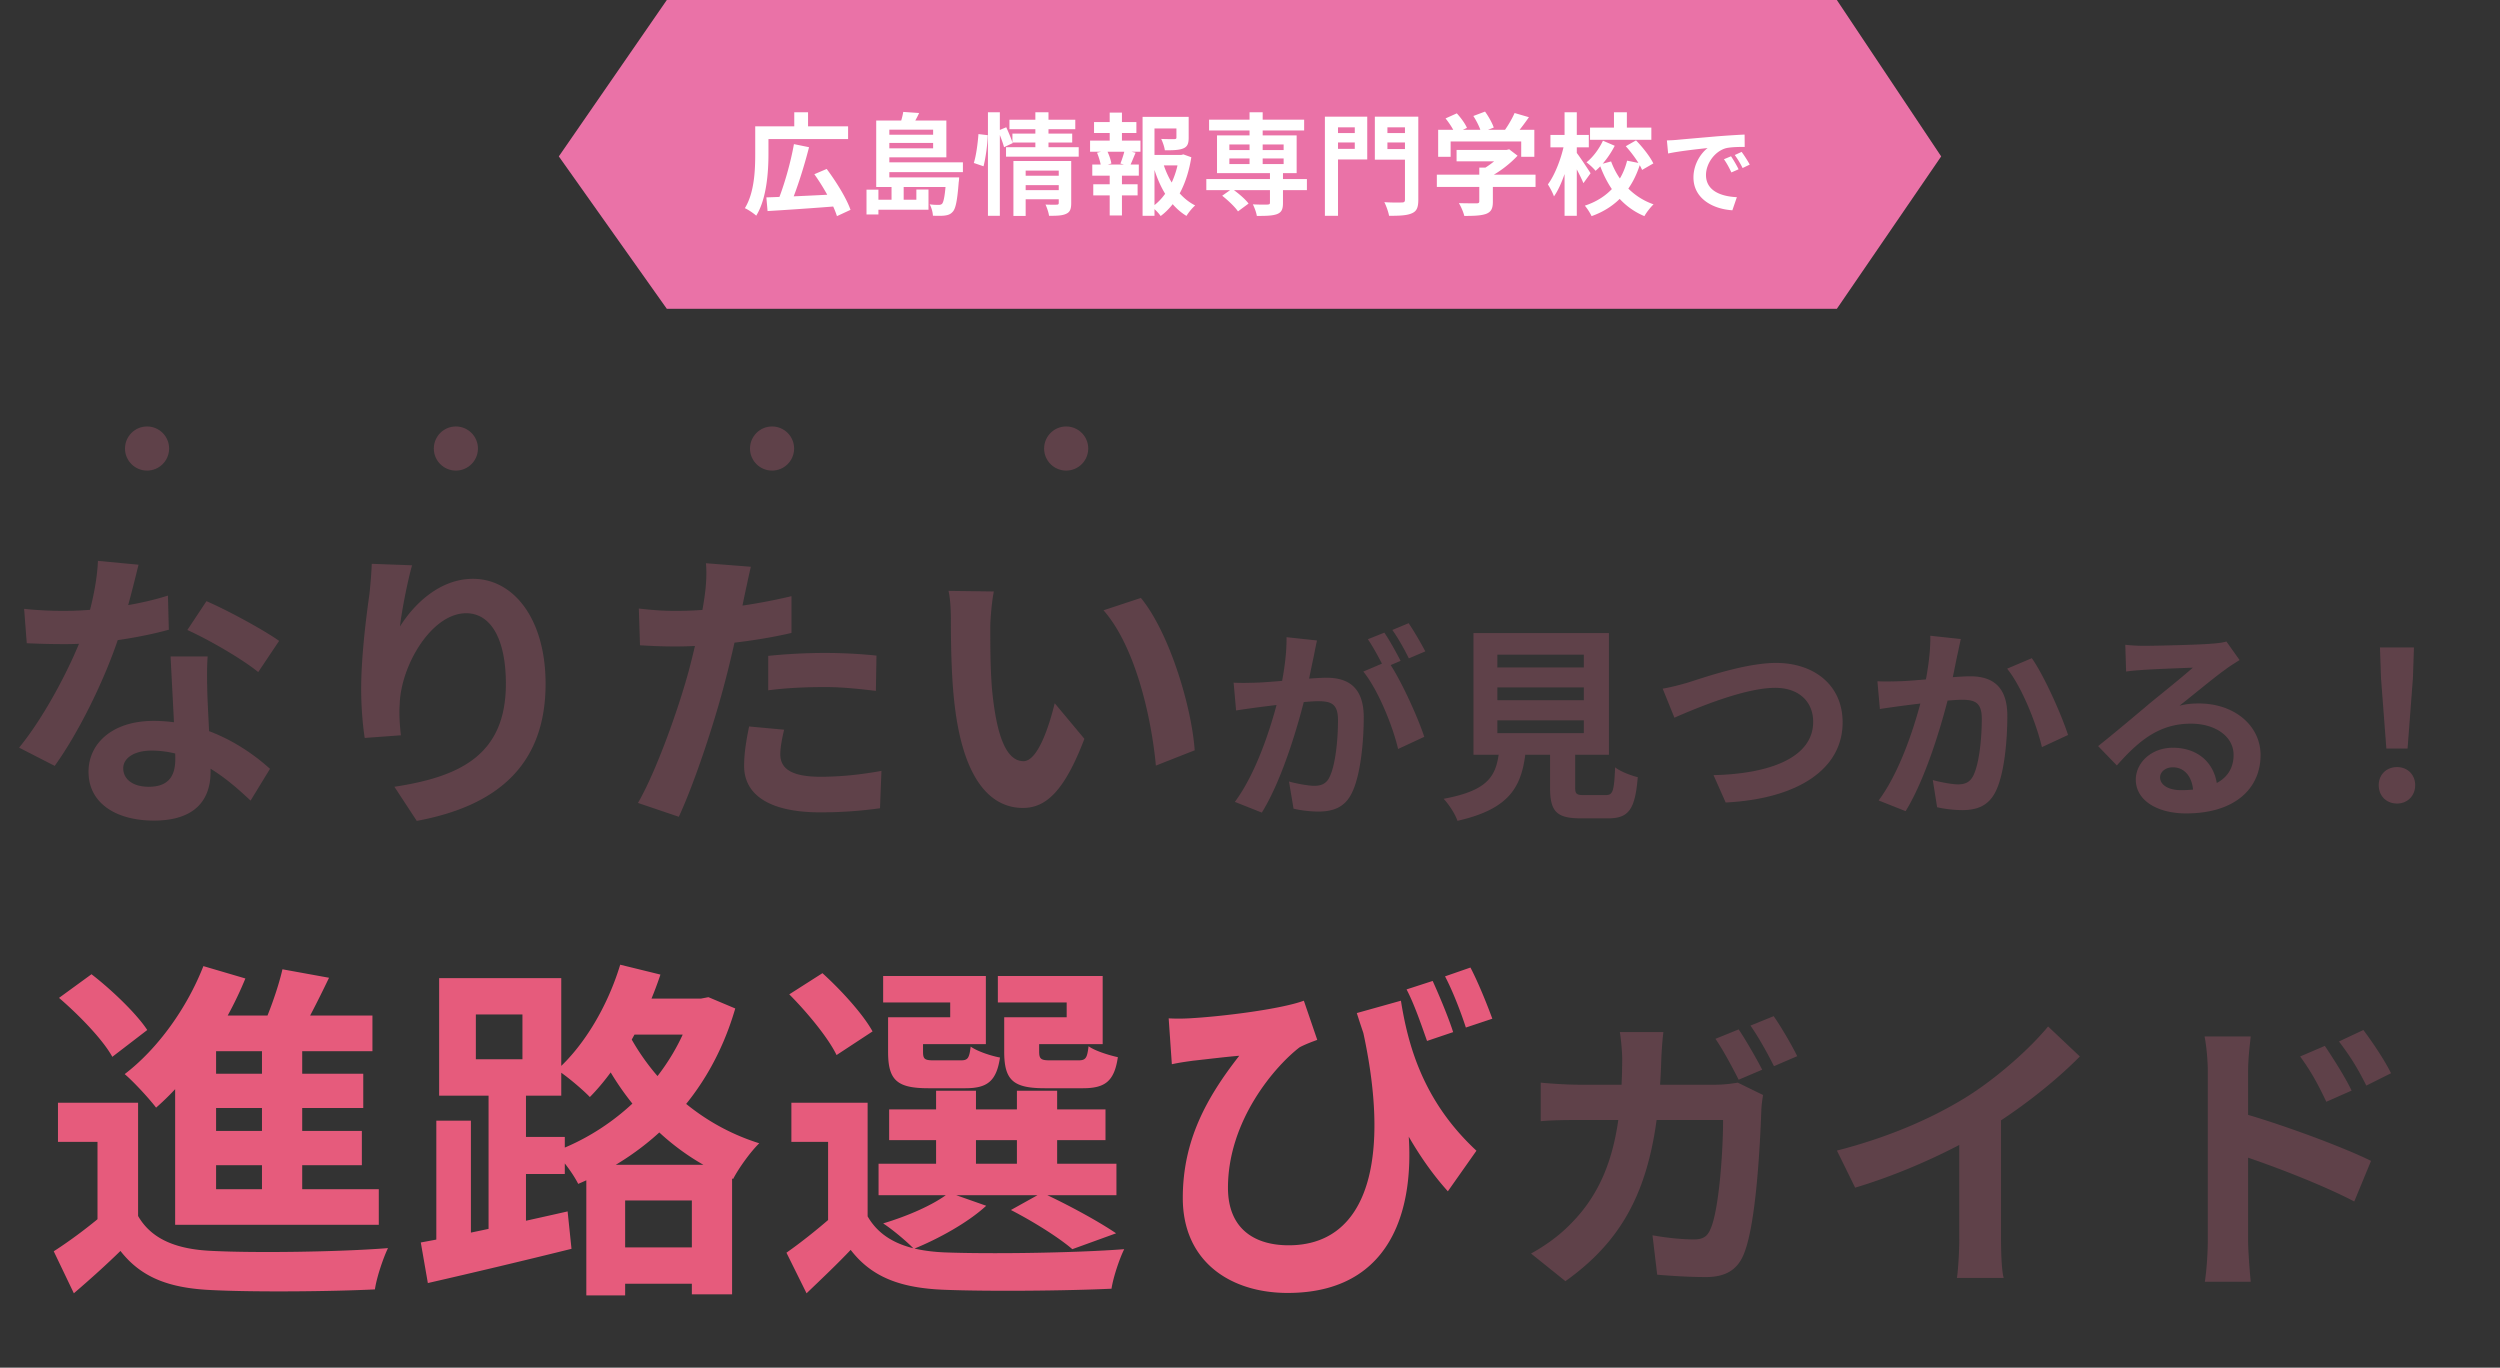
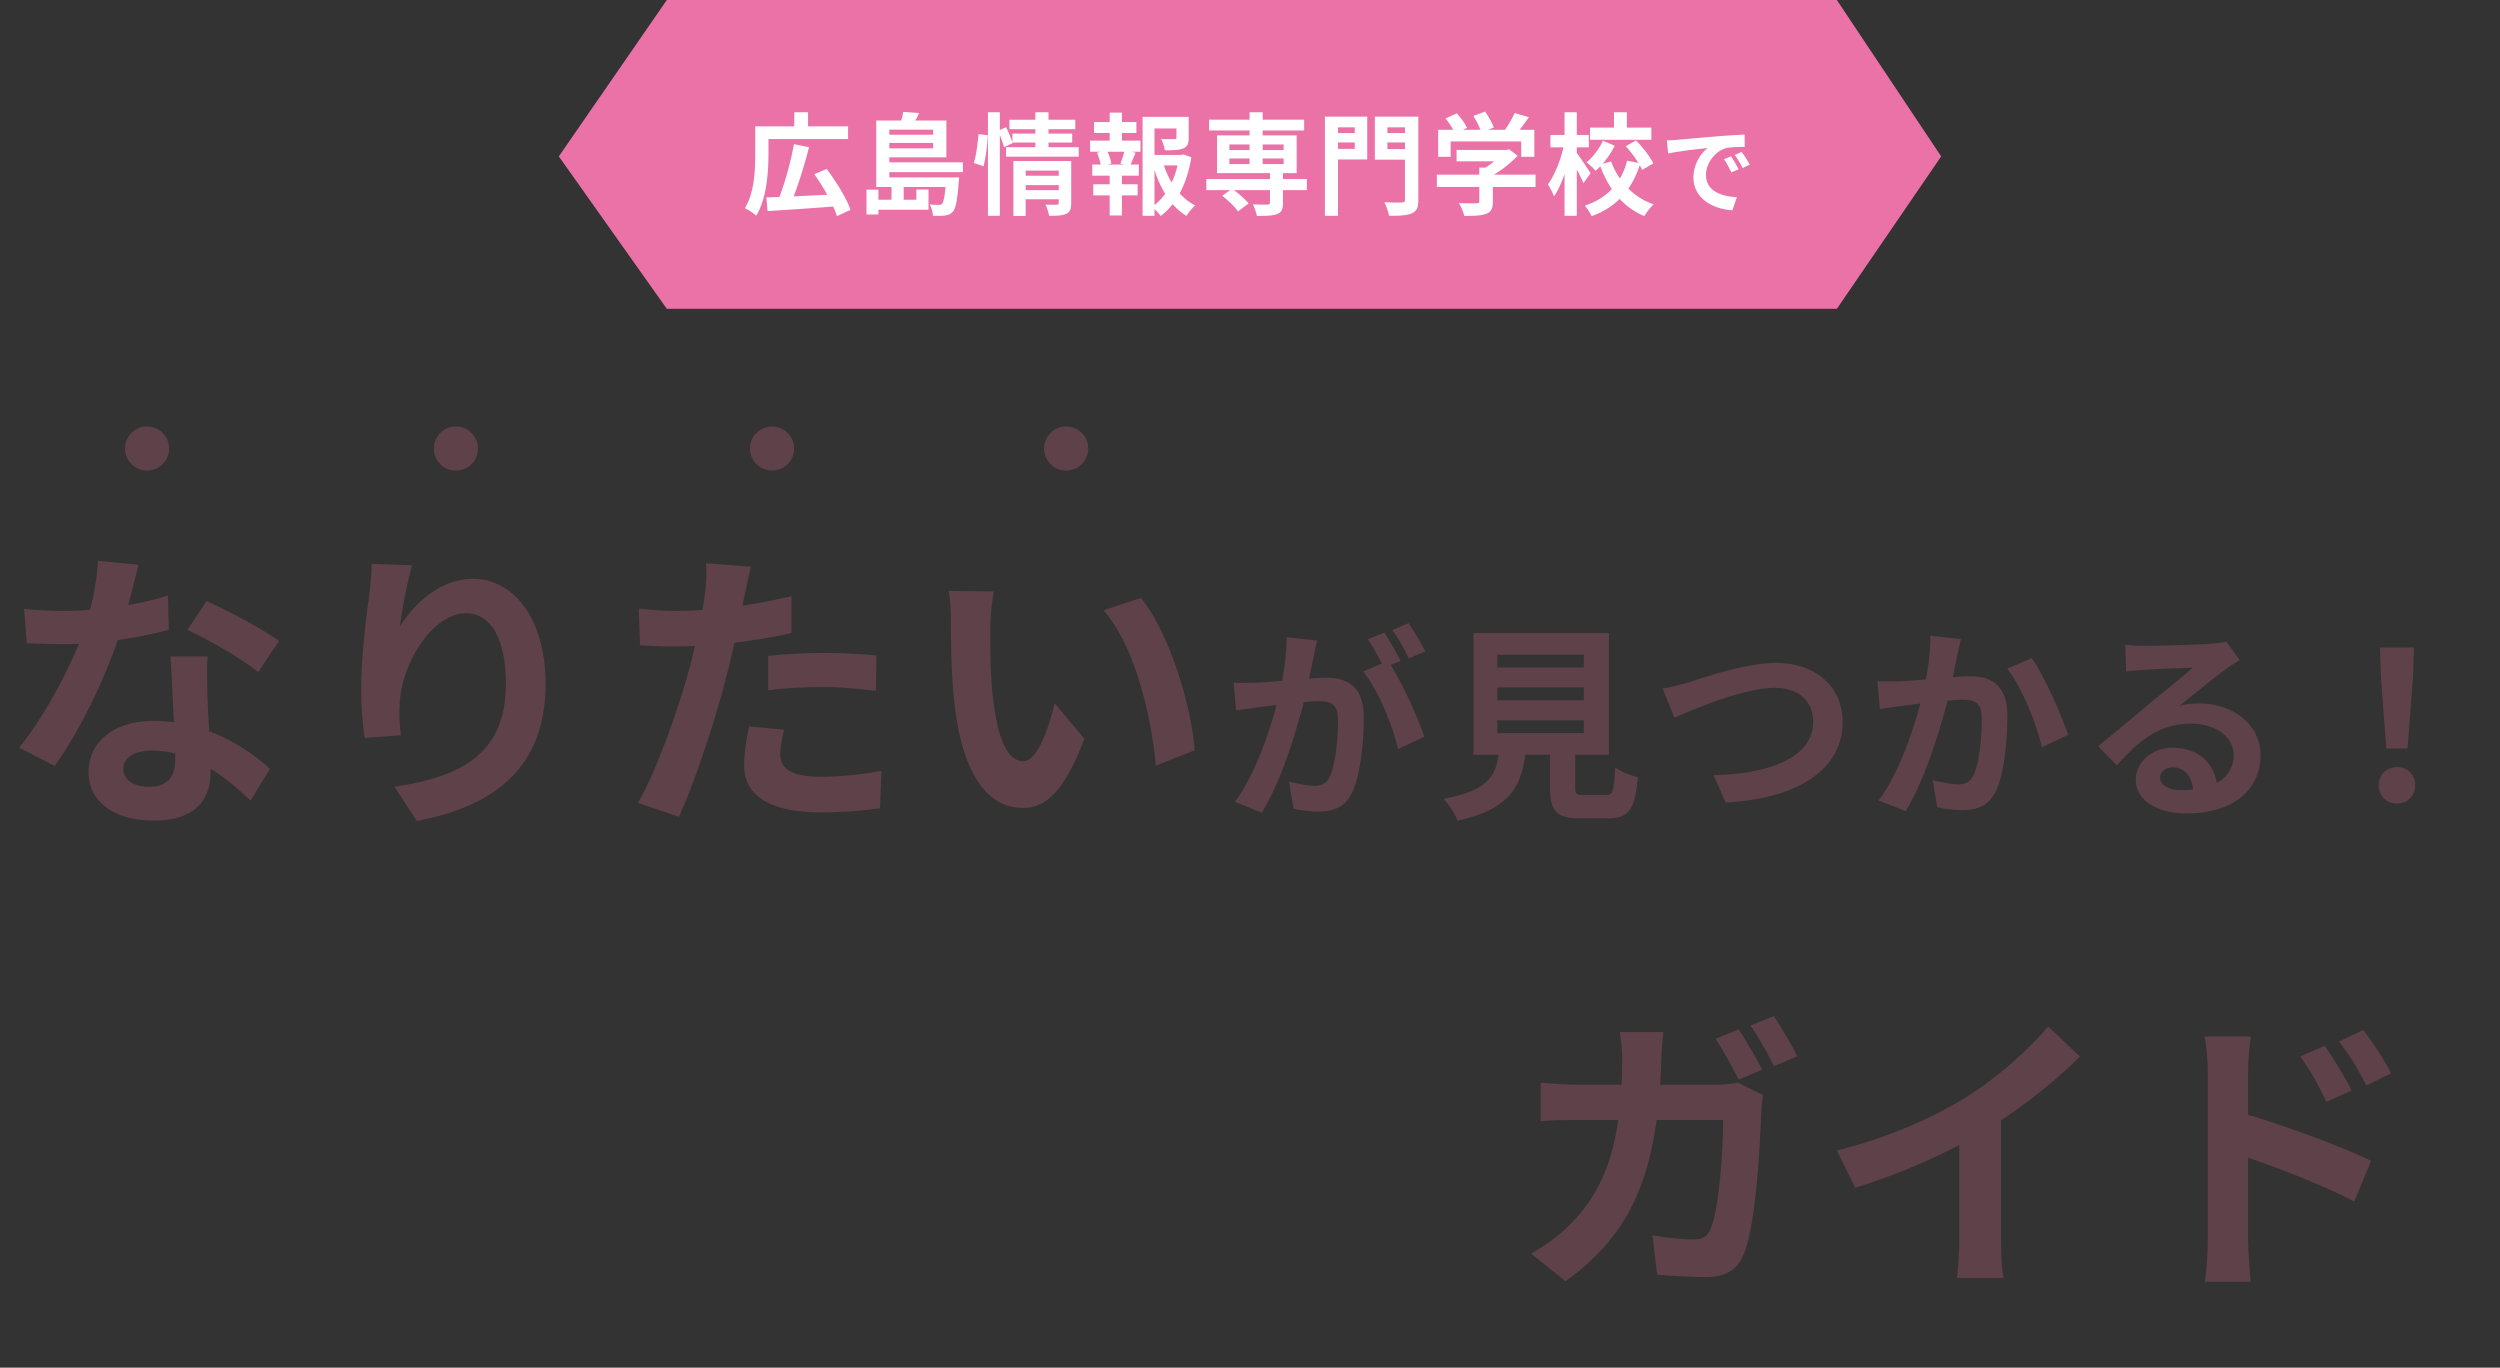
<svg xmlns="http://www.w3.org/2000/svg" width="340" height="186" fill="none">
  <rect width="100%" height="100%" fill="#333333" stroke="none" />
-   <path d="M18.78 149.968v17.664h-5.52v-12.336H7.884v-5.328H18.78zm0 15.408c1.824 3.168 5.232 4.56 10.176 4.752 5.76.288 17.136.144 23.808-.384-.624 1.296-1.536 3.936-1.776 5.616-6 .288-16.224.384-22.08.096-5.76-.24-9.648-1.632-12.528-5.328-1.92 1.872-3.936 3.696-6.336 5.76l-2.736-5.712c2.016-1.296 4.368-3.024 6.48-4.8h4.992zM8.028 135.712l4.416-3.216c2.736 2.112 6.096 5.328 7.584 7.584l-4.752 3.648c-1.296-2.352-4.512-5.664-7.248-8.016zm30.384-3.888l6.336 1.152c-1.584 3.312-3.36 6.768-4.752 9.024l-4.752-1.248c1.2-2.544 2.544-6.192 3.168-8.928zm-9.024 6.288h21.264v4.848H29.388v21.36H23.82v-21.792l4.368-4.416h1.2zm-2.4 7.92h22.416v4.656H26.988v-4.656zm0 7.776h22.224v4.656H26.988v-4.656zm-3.168 7.92h27.696v4.848H23.82v-4.848zm11.808-21.504H41.1v23.664h-5.472v-23.664zm-7.968-8.832l5.712 1.68c-2.784 6.816-7.392 13.44-12.144 17.568-.912-1.2-3.024-3.504-4.272-4.56 4.464-3.408 8.448-8.928 10.704-14.688zm54.432 38.256h15.12v4.944h-15.12v-4.944zm2.064-33.84h12.192v4.896H84.156v-4.896zm-4.416 22.608h19.824v17.616h-5.472v-12.768H85.02v12.912h-5.28v-17.76zm14.592-22.608h1.008l1.008-.192 3.648 1.536c-3.504 12.048-11.616 19.728-21.36 23.856-.672-1.344-2.112-3.312-3.264-4.368 8.688-3.168 16.272-10.512 18.96-19.92v-.912zm-9.984-4.608l5.472 1.344c-2.16 6.48-5.712 12.72-9.6 16.656-.96-1.008-3.168-2.88-4.464-3.696 3.744-3.36 6.912-8.736 8.592-14.304zm.144 7.296c2.736 6.48 8.976 13.92 18.768 16.992-1.152 1.104-2.784 3.36-3.552 4.848-9.888-3.84-16.176-12.24-19.104-19.344l3.888-2.496zm-25.152 13.92h4.704v17.472H59.34v-17.472zm5.376-14.448v6.096h6.336v-6.096h-6.336zm-4.992-4.944h16.608v15.984H59.724v-15.984zm6.72 13.968h5.088v21.456h-5.088v-21.456zm-9.216 21.984c5.088-.912 12.768-2.592 19.968-4.224l.528 5.088a1119.64 1119.64 0 01-19.536 4.656l-.96-5.52zm11.232-14.352h8.352v5.04H68.46v-5.04zm49.536-4.656v17.664h-5.376v-12.336h-4.992v-5.328h10.368zm0 15.456c1.872 3.264 5.376 4.656 10.32 4.896 5.952.24 17.76.096 24.576-.432-.624 1.248-1.488 3.792-1.728 5.376-6.144.288-16.8.384-22.8.144-5.856-.24-9.792-1.68-12.672-5.424-1.824 1.92-3.744 3.744-6 5.904l-2.736-5.52c1.92-1.344 4.224-3.168 6.24-4.944h4.8zm-10.656-30.192l4.512-2.88c2.544 2.304 5.52 5.568 6.816 7.92l-4.896 3.216c-1.104-2.304-3.984-5.808-6.432-8.256zm13.584 15.648h29.424v4.176h-29.424v-4.176zm-1.44 7.392h32.352v4.272h-32.352v-4.272zm7.824-9.936h5.424v12h-5.424v-12zm10.992 0h5.472v12H138.3v-12zm-16.08-9.984h7.008v-2.016h-9.12v-3.6h13.968V142H122.22v-3.648zm-1.44 0h4.752v4.656c0 1.008.192 1.2 1.44 1.2h3.696c.96 0 1.152-.288 1.344-1.872.864.624 2.688 1.248 3.984 1.488-.48 3.264-1.776 4.176-4.704 4.176h-5.04c-4.272 0-5.472-1.104-5.472-4.944v-4.704zm17.232 0h7.056v-2.016h-9.36v-3.6h14.256V142h-11.952v-3.648zm-1.44 0h4.752v4.656c0 1.008.24 1.2 1.488 1.2h3.84c1.008 0 1.2-.288 1.392-1.92.864.624 2.688 1.2 3.984 1.488-.48 3.312-1.776 4.224-4.752 4.224h-5.184c-4.32 0-5.52-1.104-5.52-4.992v-4.656zm.912 26.208l4.224-2.352c3.456 1.584 7.68 3.888 10.08 5.52l-5.952 2.16c-1.776-1.536-5.184-3.696-8.352-5.328zm-8.4-2.352l5.04 1.776c-2.496 2.304-6.528 4.512-9.84 5.856-.912-.96-2.976-2.688-4.176-3.456 3.36-1.008 6.912-2.544 8.976-4.176zm61.44-26.112c.96 6 2.976 13.632 10.272 20.4l-3.888 5.52c-5.232-5.808-9.072-13.824-12.384-24.24l6-1.68zm-31.584 2.4c.864.048 1.824.048 2.736 0 4.512-.24 12.528-1.248 15.648-2.4l1.824 5.328c-.672.24-1.68.624-2.4 1.008-3.264 2.496-9.744 9.888-9.744 19.104 0 5.616 3.648 7.824 8.256 7.824 10.896 0 14.112-11.952 9.84-30.288l5.616 9.168c2.688 12.96.384 27.6-15.6 27.6-7.728 0-14.256-4.224-14.256-12.912 0-7.824 3.216-13.632 7.68-19.344-1.824.144-4.896.528-6.288.672-1.008.144-1.776.24-2.88.48l-.432-6.24zm35.904-5.088c.912 2.016 2.16 4.992 2.784 6.96l-3.552 1.2c-.816-2.304-1.728-4.992-2.784-7.008l3.552-1.152zm5.136-1.824c1.056 2.016 2.256 4.992 2.976 6.96l-3.6 1.2c-.72-2.208-1.776-4.944-2.832-6.96l3.456-1.2z" fill="#E65B7C" />
  <path d="M236.46 140c1 1.48 2.44 4 3.2 5.48l-3.2 1.36c-.84-1.64-2.08-4-3.16-5.56l3.16-1.28zm4.76-1.8c1.04 1.48 2.52 4.04 3.2 5.44l-3.16 1.36c-.84-1.68-2.12-4-3.2-5.52l3.16-1.28zm-15 2.16c-.12.92-.24 2.6-.28 3.56-.44 15.92-4.2 24-13.04 30.32l-4.68-3.76c1.68-.92 3.68-2.28 5.28-3.92 5.24-5.2 7.08-12 7.12-22.52 0-.92-.16-2.72-.32-3.68h5.92zm13.56 8.56c-.12.64-.24 1.68-.24 2.12-.16 4.32-.68 15.48-2.4 19.56-.84 2.04-2.4 3.08-5.12 3.08-2.32 0-4.68-.16-6.64-.32l-.64-5.36c2 .36 4.04.56 5.64.56 1.28 0 1.84-.44 2.24-1.4 1.16-2.52 1.72-10.52 1.72-14.84h-19.52c-1.36 0-3.6 0-5.28.16v-5.24c1.68.16 3.72.28 5.24.28h18.52c1.04 0 2.08-.12 3.04-.28l3.44 1.68zm10.04 7.56c7.16-1.84 13-4.44 17.48-7.2 4.08-2.52 8.64-6.52 11.24-9.68l4.32 4.08c-3.64 3.68-8.52 7.44-13.24 10.28-4.52 2.68-11 5.68-17.32 7.56l-2.48-5.04zm16.64-4.6l5.68-1.36v18.04c0 1.76.08 4.24.36 5.24h-6.36c.16-.96.32-3.48.32-5.24v-16.68zm49.72-9.64c1.12 1.68 2.76 4.24 3.64 6.08l-3.44 1.52c-1.2-2.52-2.08-4.12-3.56-6.16l3.36-1.44zm5.24-2.16c1.2 1.6 2.88 4.08 3.76 5.88l-3.36 1.68c-1.28-2.56-2.24-4.04-3.72-6l3.32-1.56zm-21.16 28.68v-23c0-1.44-.16-3.4-.44-4.8h6.28c-.16 1.4-.36 3.16-.36 4.8v23c0 1.16.2 3.96.36 5.56h-6.24c.24-1.56.4-3.96.4-5.56zm4.28-17.48c5.36 1.48 13.96 4.64 17.92 6.6l-2.28 5.52c-4.52-2.36-11.28-4.92-15.64-6.36v-5.76zM3.28 82.8c1.72.2 3.88.28 5.32.28 4.96 0 10.36-.84 14.24-2.08l.12 4.64c-3.44.96-9.2 2-14.32 1.96-1.6 0-3.28-.04-5-.12l-.36-4.68zm15.56-6c-.52 2.12-1.48 6.04-2.56 9.44-1.84 5.76-5.44 13.2-8.84 17.92l-4.84-2.48c3.6-4.4 7.2-11.4 8.76-15.72.96-2.88 1.84-6.6 1.96-9.68l5.52.52zm9.4 12.48c-.12 1.68-.08 3.36-.04 5.12.08 2.36.44 8.32.44 10.56 0 3.72-2 6.64-7.72 6.64-4.96 0-8.88-2.24-8.88-6.64 0-3.88 3.28-6.92 8.84-6.92 7 0 12.52 3.52 15.84 6.52l-2.64 4.32c-2.88-2.68-7.44-6.8-13.48-6.8-2.32 0-3.84 1-3.84 2.4 0 1.48 1.28 2.52 3.48 2.52 2.72 0 3.6-1.52 3.6-3.76 0-2.4-.44-9.76-.64-13.96h5.04zm6.88 2.12c-2.32-1.88-6.88-4.48-9.64-5.72l2.6-3.92c2.88 1.24 7.8 3.92 9.88 5.4l-2.84 4.24zm20.92-14.52c-.56 1.96-1.4 6.08-1.64 8.32 1.92-3.08 5.44-6.48 9.92-6.48 5.56 0 9.88 5.48 9.88 14.28 0 11.32-6.92 16.68-17.52 18.64L53.64 107c8.92-1.36 15.16-4.32 15.16-14 0-6.16-2.08-9.6-5.4-9.6-4.72 0-8.88 7.12-9.04 12.36-.08 1.12-.04 2.4.16 4.24l-4.92.36c-.24-1.56-.48-4-.48-6.68 0-3.76.52-8.68 1.12-12.84.16-1.48.28-3.08.32-4.16l5.48.2zm46.08.2c-.28 1.12-.64 2.92-.84 3.8-.56 2.72-1.56 7.6-2.64 11.68-1.44 5.6-4.12 13.76-6.32 18.52l-5.56-1.88c2.36-4.04 5.4-12.4 6.92-18 1-3.76 1.92-8.16 2.2-10.52.2-1.48.24-3.12.12-4.08l6.12.48zm-10.2 6c4.88 0 10.52-.76 15.72-2v5c-4.96 1.16-11.24 1.84-15.76 1.84-1.96 0-3.44-.08-4.84-.16l-.16-5c2.08.24 3.4.32 5.04.32zm12.56 6.12c2.24-.24 5.12-.4 7.72-.4 2.28 0 4.68.12 7 .36l-.08 4.8c-2.04-.24-4.48-.52-6.88-.52-2.76 0-5.24.12-7.76.44V89.2zm2.16 10.04c-.28 1.16-.52 2.44-.52 3.32 0 1.76 1.16 3.08 5.48 3.08 2.68 0 5.44-.28 8.28-.8l-.2 5.08c-2.24.32-4.92.56-8.12.56-6.76 0-10.36-2.28-10.36-6.32 0-1.88.36-3.8.68-5.36l4.76.44zm28.52-18.8c-.28 1.4-.48 3.76-.48 4.88 0 2.6 0 5.56.24 8.48.56 5.76 1.76 9.72 4.28 9.72 1.92 0 3.48-4.72 4.24-7.88l4.04 4.84c-2.68 7-5.16 9.4-8.36 9.4-4.44 0-8.24-3.92-9.36-14.64-.4-3.68-.44-8.4-.44-10.84 0-1.08-.04-2.8-.32-4.04l6.16.08zm20 .88c3.8 4.6 6.88 14.6 7.32 20.72l-5.28 2.08c-.6-6.48-2.76-16.16-7.12-21.12l5.08-1.68zm23.952 5.784c-.168.728-.336 1.624-.476 2.324-.28 1.26-.616 2.996-.924 4.424-.924 3.948-3.164 11.928-6.104 16.66l-3.668-1.456c3.332-4.48 5.432-11.872 6.216-15.4.532-2.52.84-4.9.812-7l4.144.448zm9.66 2.8c1.708 2.436 4.06 7.644 4.928 10.304l-3.556 1.652c-.728-3.108-2.716-8.036-4.732-10.528l3.36-1.428zm-21 2.94c1.008.056 1.96.028 2.996 0 2.24-.056 7.56-.672 9.632-.672 2.968 0 5.068 1.316 5.068 5.376 0 3.304-.42 7.84-1.596 10.248-.924 1.96-2.492 2.576-4.592 2.576-1.092 0-2.408-.168-3.36-.392l-.616-3.696c1.092.308 2.688.588 3.416.588.952 0 1.68-.28 2.1-1.204.784-1.568 1.148-4.984 1.148-7.728 0-2.24-.952-2.576-2.716-2.576-1.652 0-6.496.616-8.036.812-.812.112-2.268.308-3.108.448l-.336-3.78zm20.496-6.804c.7 1.008 1.68 2.8 2.212 3.836l-2.24.952c-.588-1.148-1.456-2.8-2.212-3.892l2.24-.896zm3.304-1.288c.728 1.064 1.764 2.856 2.268 3.836l-2.24.952c-.56-1.176-1.484-2.8-2.24-3.864l2.212-.924zm12.068 8.736v1.736h11.76v-1.736h-11.76zm0 4.48v1.736h11.76v-1.736h-11.76zm0-8.932v1.736h11.76v-1.736h-11.76zm-3.248-2.94h18.424v16.548h-18.424V86.096zm10.416 14.28h3.416v6.72c0 .896.196 1.036 1.204 1.036h2.94c.98 0 1.148-.476 1.288-3.78.672.56 2.156 1.12 3.08 1.344-.364 4.452-1.26 5.6-4.06 5.6h-3.696c-3.36 0-4.172-1.008-4.172-4.2v-6.72zm-6.86 1.148h3.612c-.476 5.096-1.792 8.4-9.352 10.108-.28-.896-1.176-2.268-1.876-2.996 6.496-1.204 7.252-3.36 7.616-7.112zm22.176-7.868c1.036-.168 2.436-.532 3.472-.84 2.128-.672 7.84-2.66 11.956-2.66 5.04 0 9.044 2.912 9.044 8.092 0 6.328-6.048 10.388-15.904 10.892l-1.652-3.724c7.588-.168 13.552-2.352 13.552-7.252 0-2.632-1.82-4.62-5.18-4.62-4.144 0-10.752 2.772-13.692 4.06l-1.596-3.948zm40.544-6.748c-.168.728-.336 1.624-.504 2.324-.252 1.26-.616 2.996-.896 4.424-.924 3.948-3.192 11.928-6.104 16.66l-3.668-1.456c3.332-4.48 5.432-11.872 6.216-15.4.532-2.52.84-4.9.812-7l4.144.448zm9.66 2.604c1.708 2.436 4.06 7.756 4.928 10.444l-3.556 1.652c-.728-3.136-2.716-8.176-4.732-10.668l3.36-1.428zm-21 3.136c1.008.056 1.96.028 2.996 0 2.24-.056 7.532-.672 9.632-.672 2.94 0 5.04 1.316 5.04 5.376 0 3.304-.392 7.84-1.568 10.248-.952 1.96-2.492 2.576-4.592 2.576a16.51 16.51 0 01-3.388-.392l-.588-3.696c1.092.308 2.688.588 3.416.588.952 0 1.652-.28 2.1-1.204.784-1.568 1.148-4.984 1.148-7.728 0-2.24-.98-2.576-2.716-2.576-1.68 0-6.496.616-8.036.812-.812.112-2.268.308-3.108.448l-.336-3.78zm33.712-4.956c.784.084 1.736.14 2.52.14 1.512 0 7.476-.14 9.072-.28 1.176-.084 1.82-.196 2.156-.308l1.792 2.52c-.644.42-1.316.812-1.932 1.288-1.512 1.064-4.452 3.528-6.244 4.928.952-.252 1.792-.308 2.66-.308 4.76 0 8.372 2.968 8.372 7.028 0 4.424-3.36 7.924-10.136 7.924-3.892 0-6.832-1.764-6.832-4.592 0-2.268 2.072-4.34 5.04-4.34 3.836 0 5.964 2.576 6.048 5.656l-3.276.42c-.056-2.016-1.12-3.416-2.772-3.416-1.036 0-1.736.644-1.736 1.372 0 1.036 1.148 1.736 2.856 1.736 4.732 0 7.14-1.792 7.14-4.788 0-2.548-2.52-4.256-5.796-4.256-4.312 0-7.084 2.296-10.08 5.684l-2.548-2.632c1.988-1.568 5.376-4.424 7-5.796 1.568-1.288 4.508-3.64 5.88-4.872-1.428.056-5.292.196-6.804.308-.756.056-1.624.112-2.268.224l-.112-3.64zm35.504 14.112l-.728-9.576-.14-4.172h4.62l-.14 4.172-.728 9.576h-2.884zM326 109.28c-1.456 0-2.492-1.036-2.492-2.492s1.064-2.464 2.492-2.464c1.4 0 2.464 1.008 2.464 2.464S327.4 109.28 326 109.28z" fill="#5F4149" />
  <circle cx="145" cy="61" r="3" fill="#5F4149" />
  <circle cx="105" cy="61" r="3" fill="#5F4149" />
  <circle cx="62" cy="61" r="3" fill="#5F4149" />
  <circle cx="20" cy="61" r="3" fill="#5F4149" />
  <path d="M76 21.27L90.688 0H249.81L264 21.27 249.81 42H90.688L76 21.27z" fill="#EA72A7" />
  <path d="M104.225 26.845c2.385-.075 6.165-.24 9.675-.435l-.045 1.635c-3.36.27-6.975.51-9.465.66l-.165-1.86zm3.75-7.245l2.055.42c-.69 2.715-1.665 5.76-2.505 7.725l-1.725-.45c.825-2.01 1.74-5.205 2.175-7.695zm2.775 4.095l1.68-.72c1.275 1.71 2.7 3.99 3.24 5.565l-1.845.855c-.48-1.545-1.8-3.915-3.075-5.7zm-7.17-6.51h11.76v1.725h-11.76v-1.725zm-.87 0h1.8v3.78c0 2.4-.24 6.075-1.665 8.37-.315-.3-1.11-.84-1.545-1.02 1.305-2.115 1.41-5.205 1.41-7.35v-3.78zm5.31-1.92h1.875v2.745h-1.875v-2.745zm11.145 8.865h10.185v1.305h-10.185V24.13zm.96-2.055h10.83v1.335h-10.83v-1.335zm0-3.75h7.245v1.11h-7.245v-1.11zm8.55 5.805h1.77s-.015.435-.06.645c-.195 2.49-.405 3.585-.81 4.02-.3.345-.615.45-1.02.51-.345.06-.99.06-1.68.03-.015-.465-.195-1.11-.435-1.545.525.075.99.075 1.2.075.21 0 .345-.03.48-.15.225-.255.405-1.14.555-3.36v-.225zm-5.835-8.91l2.16.15c-.33.735-.75 1.44-1.05 1.92l-1.575-.285c.18-.54.39-1.26.465-1.785zm-2.655 1.17h8.52v5.01h-8.52v-1.23h6.72v-2.535h-6.72V16.39zm-1.02 0h1.785v8.16h-1.785v-8.16zm5.46 9.39h1.65v2.745h-7.545V27.16h5.895v-1.38zm-3.375-.45h1.65v2.49h-1.65v-2.49zm-3.405.465h1.62v3.375h-1.62v-3.375zm21.285-1.89h5.19v1.275h-5.19v-1.275zm-1.845-7.62h8.955v1.29h-8.955v-1.29zm.405 1.89h8.13v1.215h-8.13v-1.215zm-.87 1.845h9.885v1.29h-9.885v-1.29zm2.325 5.835h5.205V27.1h-5.205v-1.245zm-1.32-3.96h6.42V23.2h-4.755v6.165h-1.665v-7.47zm6.165 0h1.695v5.73c0 .78-.15 1.215-.69 1.455-.54.255-1.275.27-2.325.27-.06-.45-.285-1.11-.48-1.53.6.03 1.32.03 1.53.015.195 0 .27-.06.27-.24v-5.7zm-3.18-6.63h1.785v5.175h-1.785v-5.175zm-6.45 0h1.62V29.35h-1.62V15.265zm-1.29 2.97l1.26.15c-.03 1.26-.27 3.06-.57 4.23l-1.32-.45c.33-1.035.54-2.715.63-3.93zm2.67-.465l1.11-.465c.315.69.705 1.605.87 2.16l-1.17.555c-.15-.585-.51-1.53-.81-2.25zm20.535 3.3h4.59v1.425h-4.59V21.07zm-.885-5.175h5.52v1.575h-3.9v11.88h-1.62V15.895zm4.605 0h1.665v2.835c0 .765-.15 1.215-.735 1.455s-1.395.255-2.505.255c-.06-.465-.285-1.11-.495-1.545.735.03 1.56.03 1.77.03.24-.015.3-.06.3-.225v-2.805zm-1.83 6.225c.75 2.49 2.265 4.755 4.38 5.82-.39.33-.915.975-1.185 1.425-2.22-1.335-3.69-3.9-4.545-6.9l1.35-.345zm2.175-1.05h.315l.285-.075 1.08.39c-.54 3.42-1.92 6.33-4.17 7.995-.27-.405-.795-.93-1.185-1.23 2.055-1.425 3.3-4.02 3.675-6.735v-.345zm-11.55-4.47h5.76v1.485h-5.76V16.6zm-.105 8.46h6.03v1.515h-6.03V25.06zm-.435-5.94h6.855v1.515h-6.855V19.12zm.3 3.255h6.33v1.515h-6.33v-1.515zm2.37-7.065h1.665v4.38h-1.665v-4.38zm0 7.695h1.665v6.3h-1.665v-6.3zm2.04-2.595l1.485.36c-.3.69-.555 1.365-.795 1.83l-1.275-.36c.21-.51.465-1.29.585-1.83zm-3.765.36l1.335-.33c.285.555.555 1.335.615 1.8l-1.41.39c-.06-.48-.285-1.26-.54-1.86zm14.865 3.585h13.68v1.5h-13.68v-1.5zm.375-8.085h12.93v1.47h-12.93v-1.47zm8.28 7.125h1.77v4.215c0 .855-.195 1.275-.825 1.515-.63.225-1.515.24-2.73.24-.075-.48-.315-1.125-.54-1.575.78.045 1.74.045 1.995.03.24-.015.33-.06.33-.255v-4.17zm-2.775-8.13h1.785v7.65h-1.785v-7.65zm-3.72 11.355l1.335-.945c.81.555 1.8 1.395 2.25 2.01l-1.44 1.065c-.405-.615-1.365-1.515-2.145-2.13zm.975-5.07v.765h7.38v-.765h-7.38zm0-1.905v.765h7.38v-.765h-7.38zm-1.68-1.23h10.83v5.13h-10.83v-5.13zm15.555-.315h3.765v1.275h-3.765V18.1zm6.93 0h3.78v1.275H188V18.1zm3.075-2.235h1.815V27.16c0 1.05-.21 1.56-.87 1.845-.66.3-1.65.345-3.105.345-.09-.51-.39-1.365-.645-1.86.945.075 2.07.06 2.385.045.315 0 .42-.09.42-.39v-11.28zm-9.855 0h4.725v5.82h-4.725v-1.44h3.03V17.32h-3.03v-1.455zm10.83 0v1.455h-3.36v2.955h3.36v1.44h-5.07v-5.85h5.07zm-11.865 0h1.785V29.35h-1.785V15.865zm17.91 4.53h6.915v1.545h-6.915v-1.545zm-2.685 3.36h13.425v1.665H195.41v-1.665zm5.775-.96h1.845v4.635c0 .93-.225 1.395-.945 1.665-.705.24-1.665.27-2.94.27-.12-.51-.45-1.275-.735-1.74.96.03 2.085.03 2.385.03.3 0 .39-.075.39-.285v-4.575zm3.24-2.4h.45l.375-.09 1.14.87c-1.035 1.11-2.52 2.28-3.99 2.985-.21-.3-.69-.795-.96-1.035 1.155-.6 2.43-1.665 2.985-2.4v-.33zm-8.835-2.745h13.08v3.675h-1.785V19.24h-9.6v2.085h-1.695V17.65zm10.395-2.28l1.95.57c-.69.99-1.47 2.01-2.085 2.67l-1.47-.54c.57-.735 1.245-1.86 1.605-2.7zm-9.39.735l1.53-.69c.54.585 1.14 1.395 1.38 1.98l-1.635.75c-.21-.555-.765-1.41-1.275-2.04zm3.78-.33l1.59-.6c.48.66.99 1.575 1.185 2.175l-1.71.66c-.15-.6-.615-1.545-1.065-2.235zm15.87 1.575h8.34v1.665h-8.34V17.35zm3.255-2.085h1.755V18.1H219.5v-2.835zm-1.5 3.87l1.605.69c-.66 1.29-1.62 2.58-2.61 3.405-.27-.345-.84-.87-1.23-1.155.9-.705 1.755-1.89 2.235-2.94zm3.105.75l1.395-.795c.915.945 1.92 2.22 2.355 3.135l-1.53.885c-.36-.885-1.335-2.25-2.22-3.225zm-1.995 2.07c.975 2.655 2.97 4.86 5.775 5.835-.405.375-.975 1.11-1.245 1.605-2.985-1.245-4.92-3.765-6.09-7.02l1.56-.42zm2.175-.105l1.8.36c-1.005 3.27-3 5.895-6.63 7.185a7.191 7.191 0 00-.915-1.425c3.27-1.08 5.07-3.39 5.745-6.12zm-10.425-3.495h5.22v1.68h-5.22v-1.68zm1.92-3.09h1.665V29.35h-1.665V15.265zm-.03 4.245l1.02.36c-.435 2.4-1.335 5.295-2.43 6.84-.165-.495-.555-1.2-.825-1.635.975-1.305 1.86-3.645 2.235-5.565zm1.62 1.2c.36.42 1.665 2.4 1.95 2.85l-.975 1.35c-.375-.93-1.32-2.685-1.755-3.45l.78-.75zm12.327-1.615a20.205 20.205 0 001.274-.065c1.079-.104 3.224-.286 5.603-.494 1.352-.104 2.769-.195 3.692-.234l.013 1.677c-.702 0-1.82.013-2.522.169-1.56.416-2.743 2.106-2.743 3.653 0 2.132 2.002 2.912 4.199 3.016l-.611 1.781c-2.717-.169-5.291-1.638-5.291-4.459 0-1.859 1.053-3.341 1.924-4.004-1.209.13-3.874.416-5.369.741l-.169-1.781zm8.723 2.158c.312.455.78 1.248 1.027 1.768l-.975.429c-.338-.702-.611-1.222-1.014-1.794l.962-.403zm1.443-.598c.338.455.832 1.222 1.105 1.729l-.975.468a11.584 11.584 0 00-1.066-1.768l.936-.429z" fill="#fff" />
</svg>